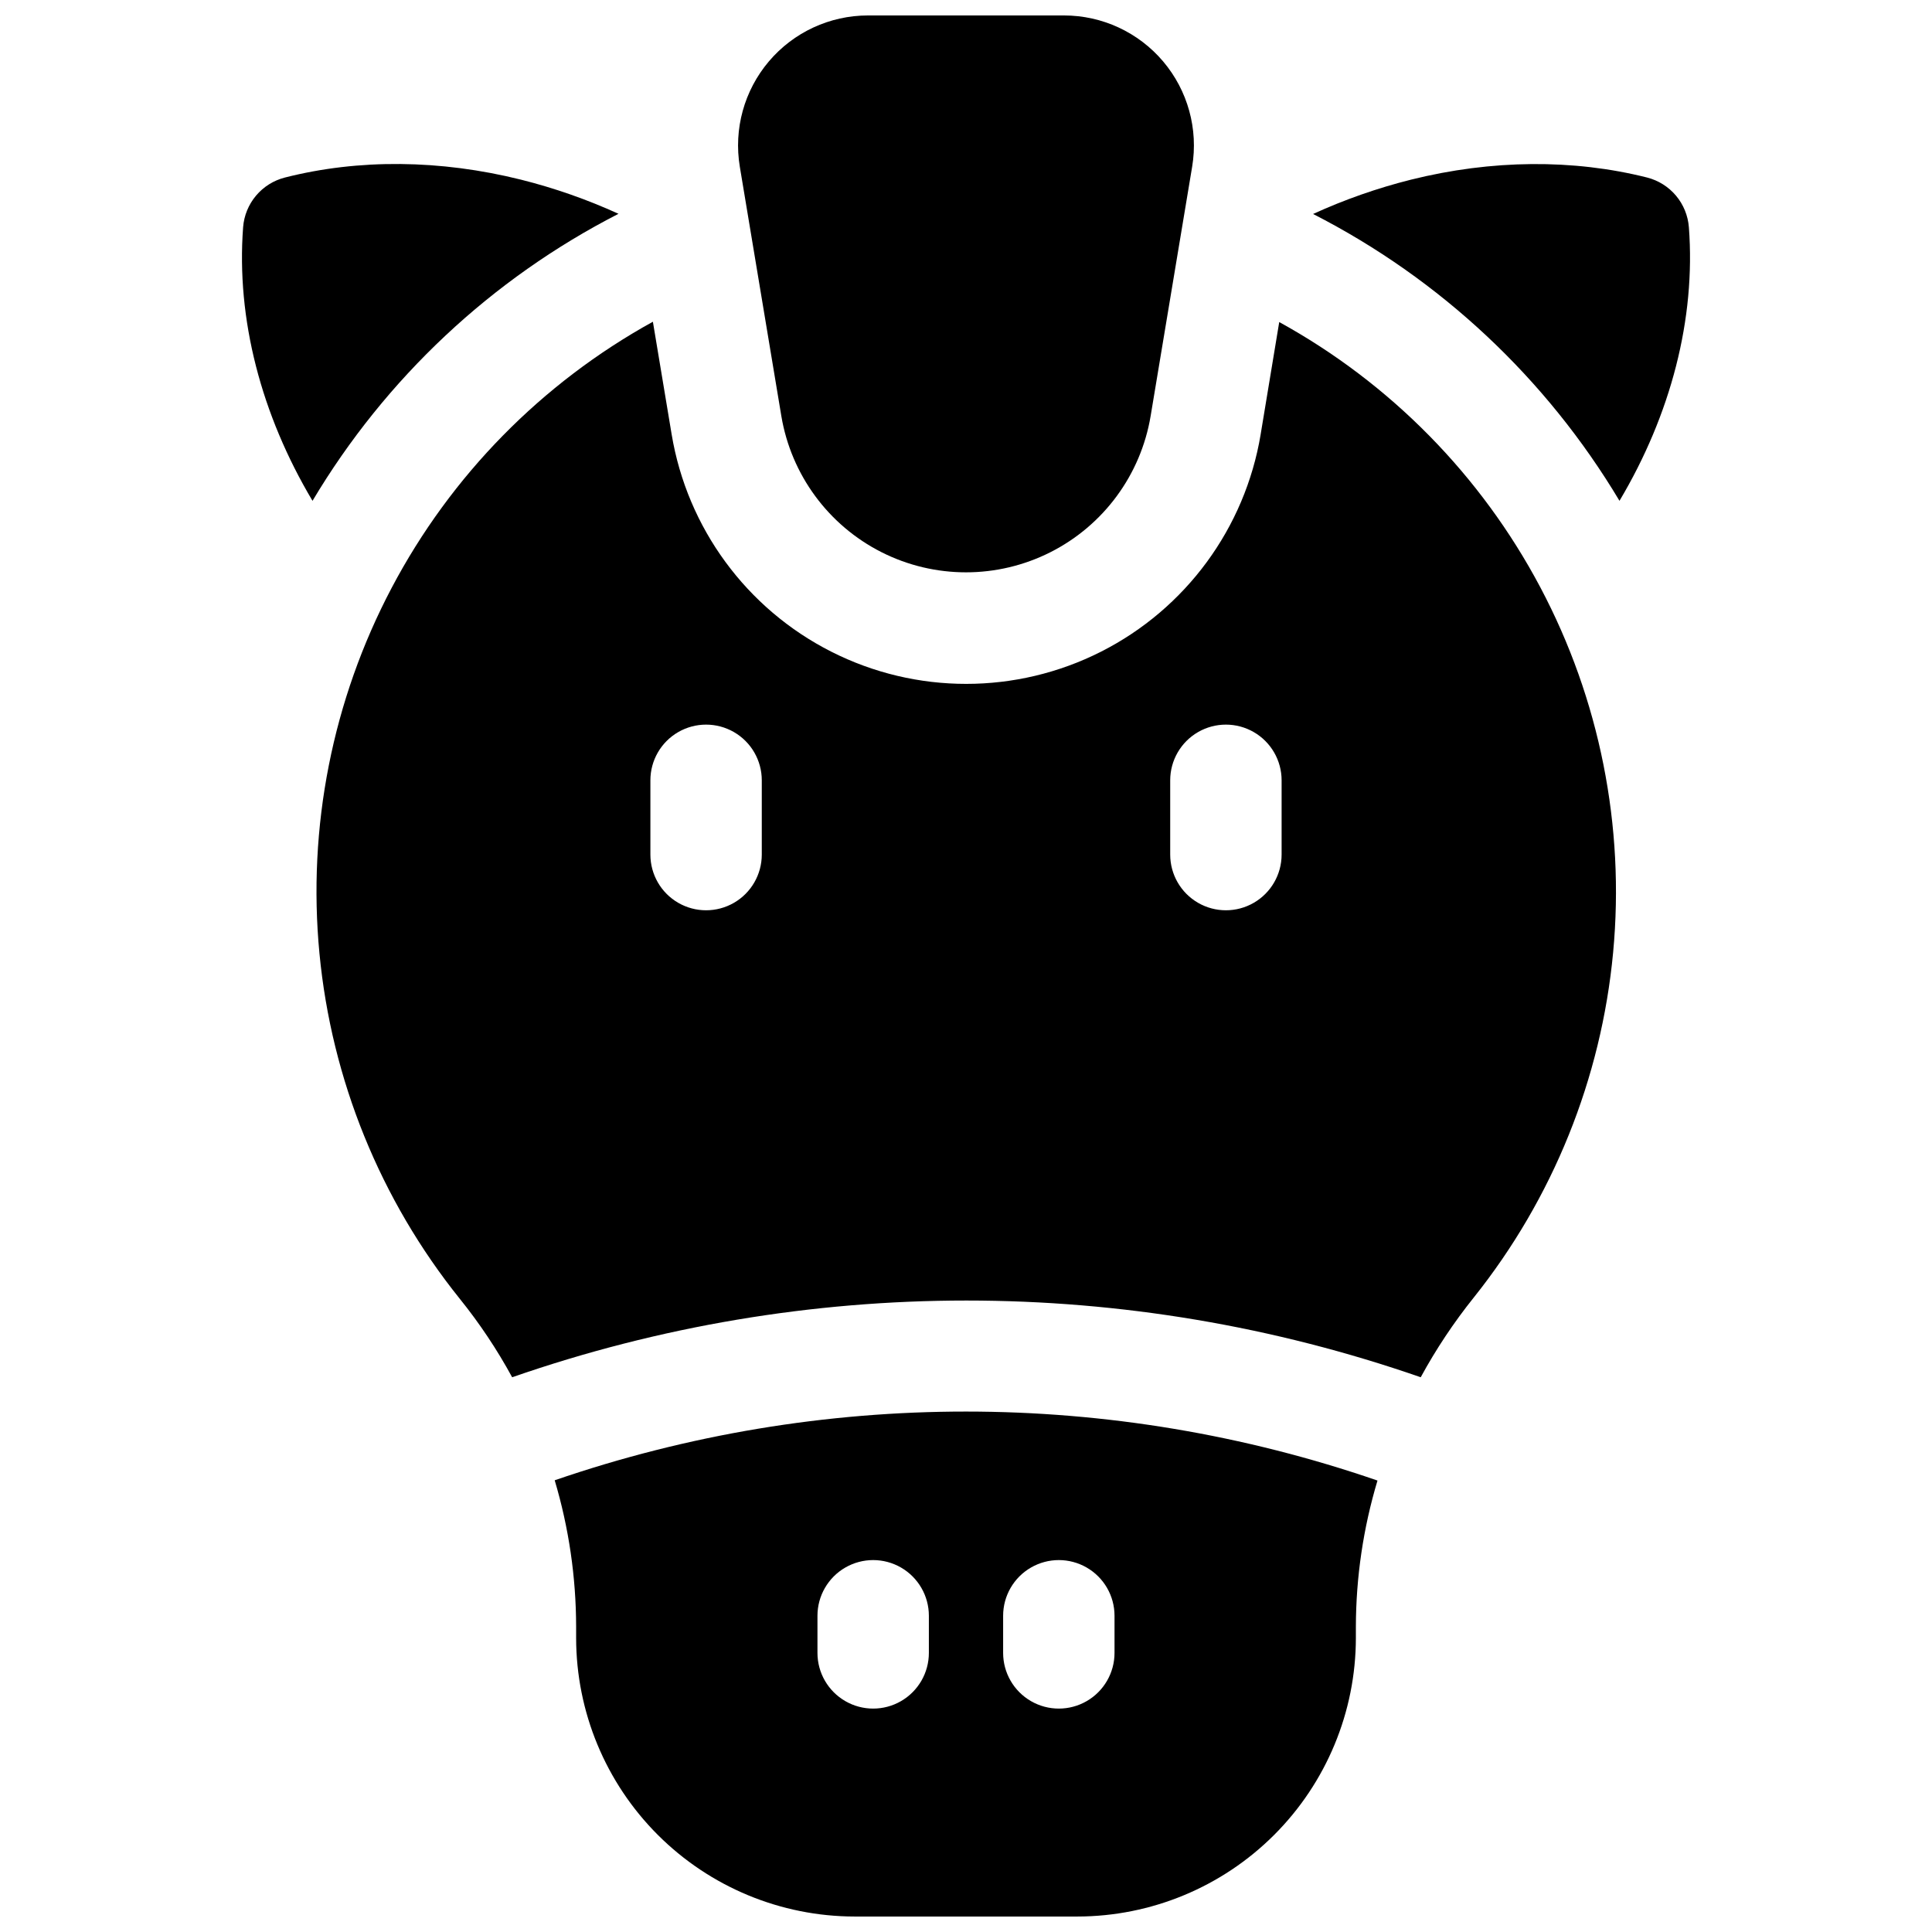
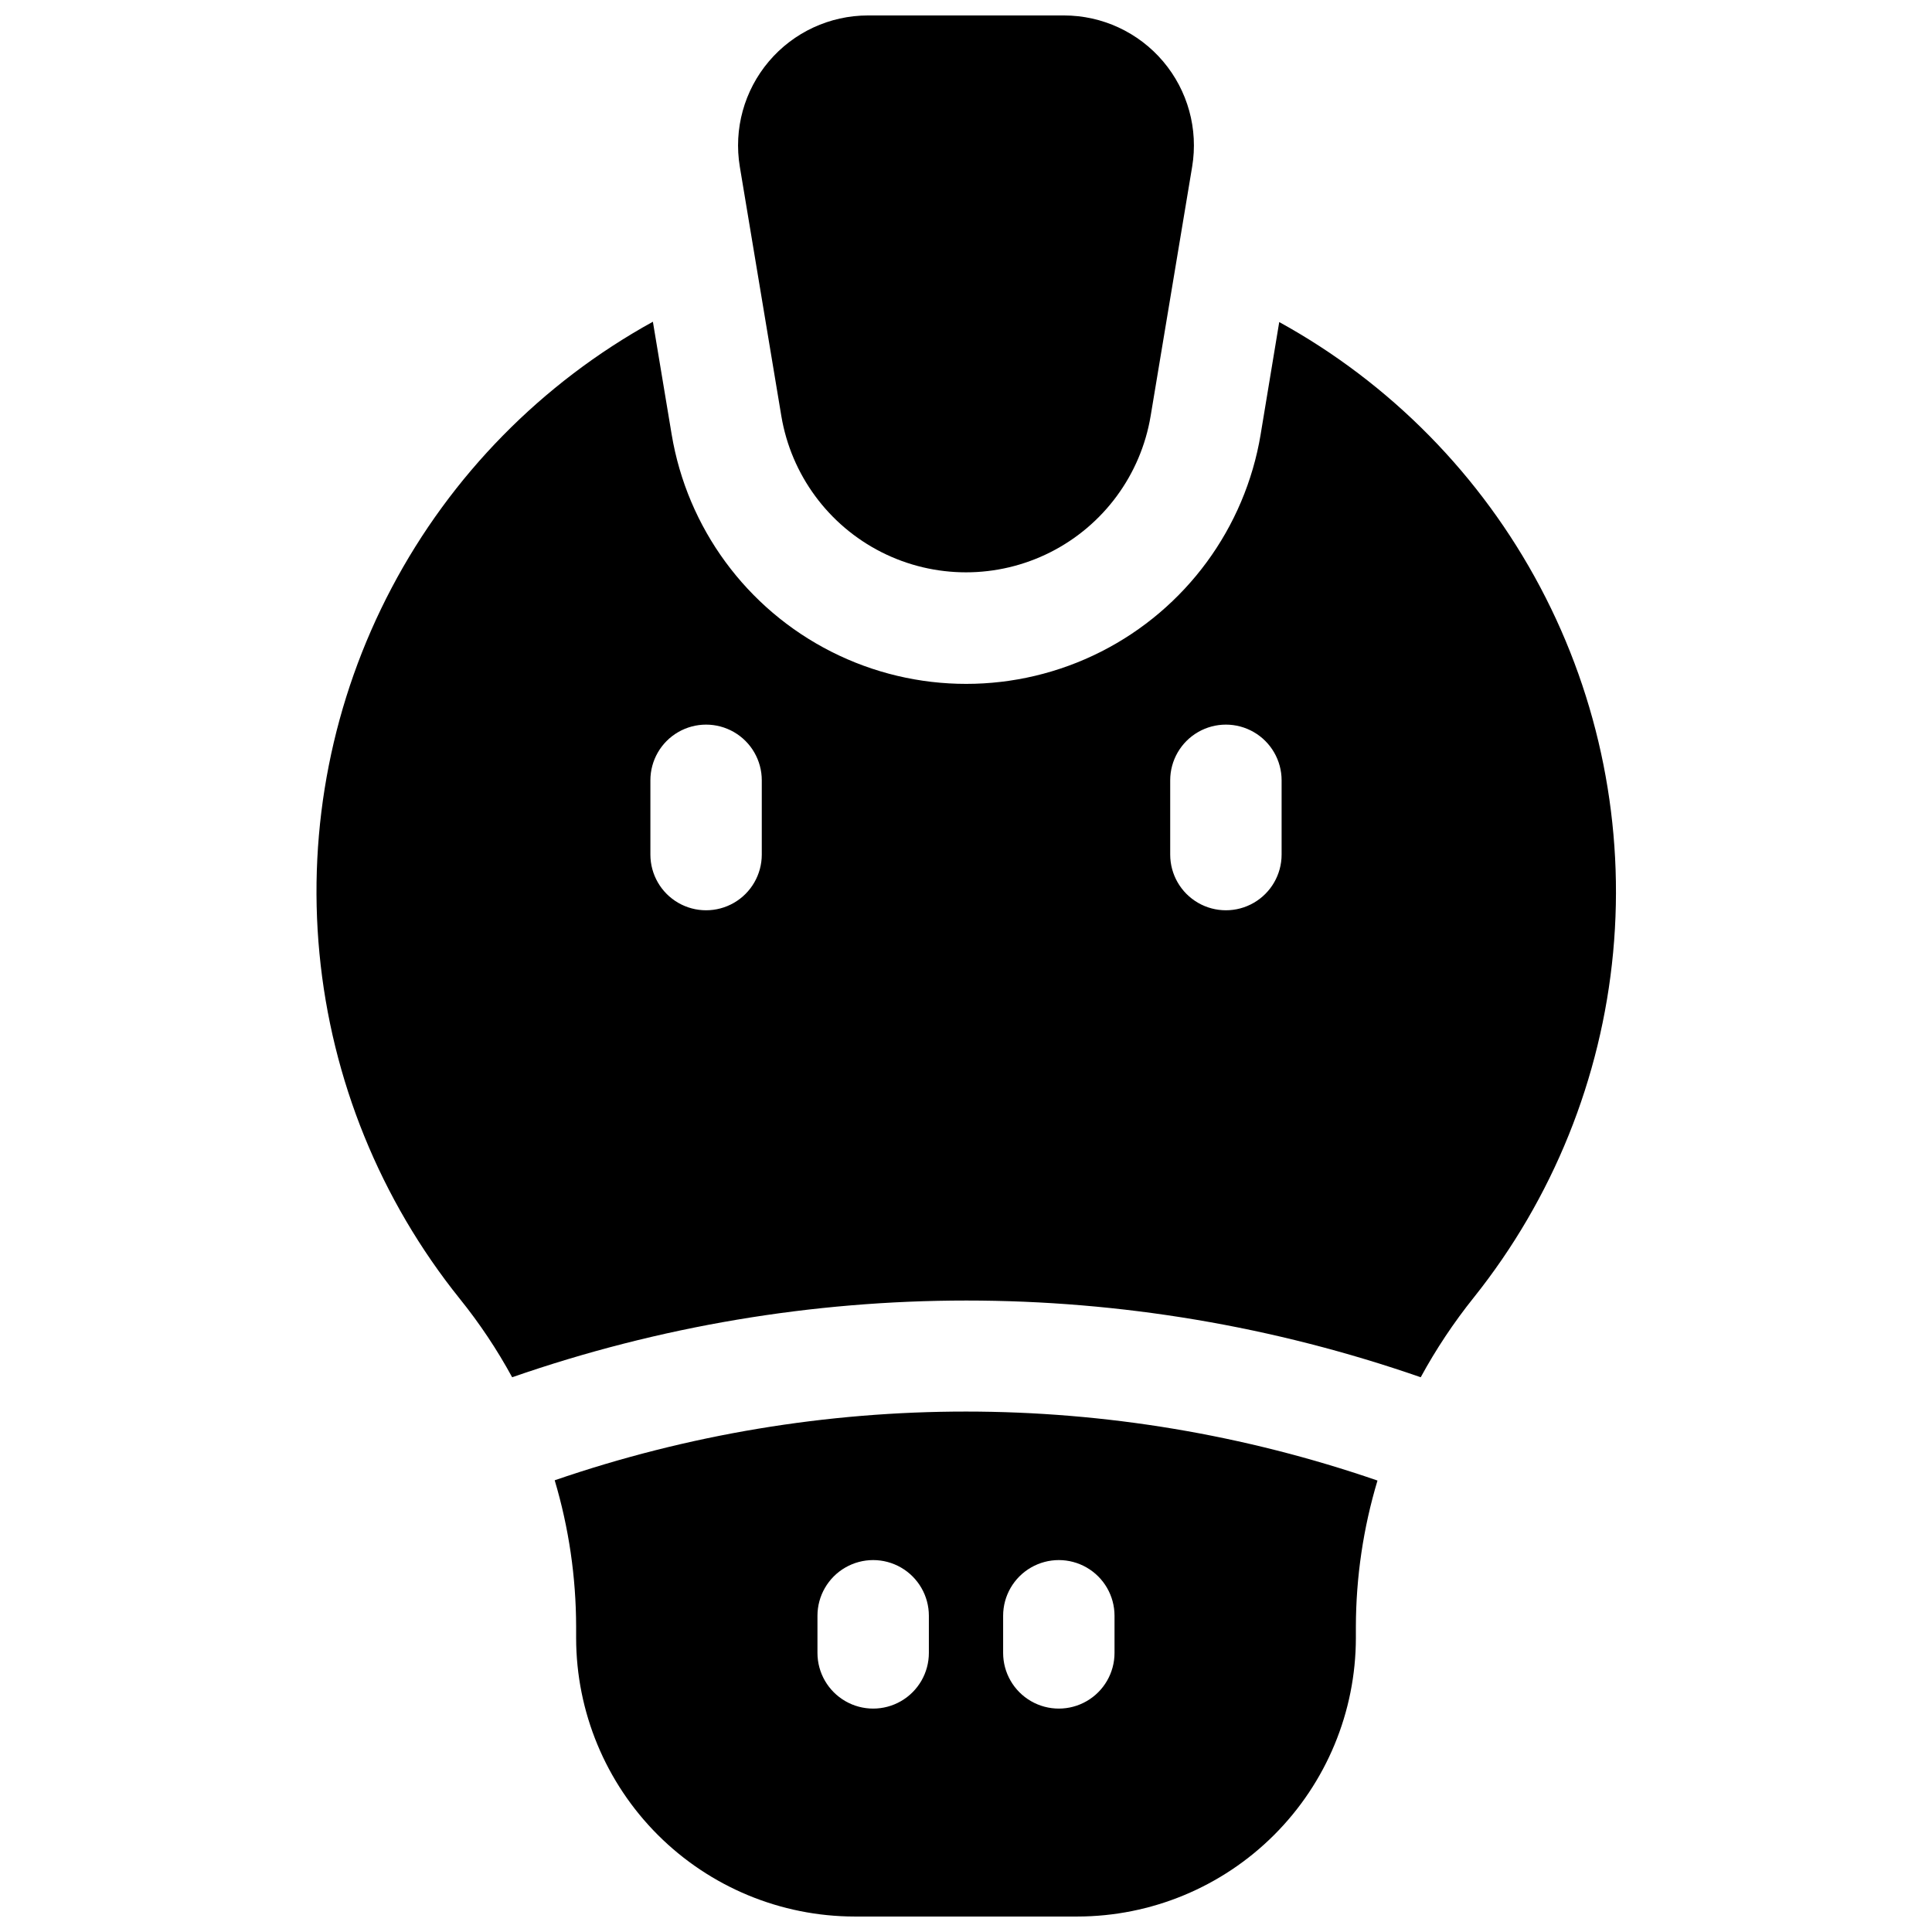
<svg xmlns="http://www.w3.org/2000/svg" width="800px" height="800px" version="1.1" viewBox="144 144 512 512">
  <defs>
    <clipPath id="b">
      <path d="m339 148.09h122v147.91h-122z" />
    </clipPath>
    <clipPath id="a">
      <path d="m291 518h219v133.9h-219z" />
    </clipPath>
  </defs>
-   <path d="m307.91 200.66c-8.316-3.793-16.957-6.82-25.82-9.043-21.422-5.344-43.059-5.539-62.582-0.57-2.996 0.762-5.676 2.441-7.664 4.809-1.988 2.363-3.184 5.293-3.418 8.375-1.84 24.344 4.805 49.672 18.391 72.492 19.352-32.469 47.453-58.828 81.094-76.062z" />
-   <path d="m591.57 204.23c-0.234-3.078-1.426-6.008-3.414-8.375-1.984-2.363-4.664-4.047-7.656-4.809-19.531-4.922-41.172-4.773-62.594 0.57-8.902 2.234-17.578 5.277-25.926 9.09 33.668 17.207 61.812 43.551 81.199 76.016 13.59-22.828 20.23-48.176 18.391-72.492z" />
  <g clip-path="url(#b)">
    <path d="m351.06 254.24c2.606 15.566 12.457 28.965 26.539 36.09 14.082 7.125 30.711 7.125 44.793 0 14.086-7.125 23.938-20.523 26.539-36.09l11-66.047c1.664-9.984-1.148-20.195-7.691-27.918-6.543-7.723-16.152-12.18-26.277-12.18h-51.934c-10.121 0-19.73 4.457-26.273 12.18-6.543 7.723-9.359 17.934-7.695 27.918z" />
  </g>
  <path d="m483.01 229.35-4.922 29.746h0.004c-4.133 24.844-19.844 46.234-42.312 57.609s-49.012 11.375-71.477 0c-22.469-11.375-38.18-32.766-42.312-57.609l-4.969-29.836-0.004 0.004c-29.449 16.242-53.508 40.746-69.207 70.492-15.703 29.746-22.359 63.434-19.152 96.918 3.203 33.48 16.133 65.293 37.191 91.52 5.238 6.5 9.883 13.461 13.875 20.793 77.973-27.109 162.81-27.109 240.78 0 4.055-7.449 8.762-14.52 14.062-21.137 20.961-26.238 33.797-58.031 36.93-91.465 3.133-33.438-3.57-67.059-19.293-96.734-15.719-29.676-39.77-54.109-69.191-70.301zm-137.13 141.12c0 5.273-2.812 10.148-7.379 12.785-4.57 2.637-10.195 2.637-14.762 0-4.566-2.637-7.379-7.512-7.379-12.785v-19.68c0-5.273 2.812-10.145 7.379-12.781 4.566-2.637 10.191-2.637 14.762 0 4.566 2.637 7.379 7.508 7.379 12.781zm137.76 0c0 5.273-2.816 10.148-7.383 12.785-4.566 2.637-10.191 2.637-14.758 0s-7.383-7.512-7.383-12.785v-19.68c0-5.273 2.816-10.145 7.383-12.781s10.191-2.637 14.758 0c4.566 2.637 7.383 7.508 7.383 12.781z" />
  <g clip-path="url(#a)">
    <path d="m291 536.29c3.75 12.594 5.66 25.66 5.68 38.801v3.008c0.023 19.566 7.805 38.324 21.641 52.16 13.836 13.836 32.594 21.617 52.156 21.641h59.043c19.566-0.023 38.324-7.805 52.156-21.641 13.836-13.836 21.621-32.594 21.645-52.16v-2.949c0.023-13.141 1.953-26.207 5.727-38.789-70.641-24.352-147.39-24.379-218.05-0.07zm99.16 45.746c0 5.273-2.816 10.145-7.383 12.781-4.566 2.637-10.191 2.637-14.758 0-4.566-2.637-7.383-7.508-7.383-12.781v-9.84c0-5.273 2.816-10.145 7.383-12.781 4.566-2.637 10.191-2.637 14.758 0s7.383 7.508 7.383 12.781zm19.68-9.84c0-5.273 2.812-10.145 7.379-12.781s10.191-2.637 14.762 0c4.566 2.637 7.379 7.508 7.379 12.781v9.84c0 5.273-2.812 10.145-7.379 12.781-4.57 2.637-10.195 2.637-14.762 0-4.566-2.637-7.379-7.508-7.379-12.781z" />
  </g>
</svg>